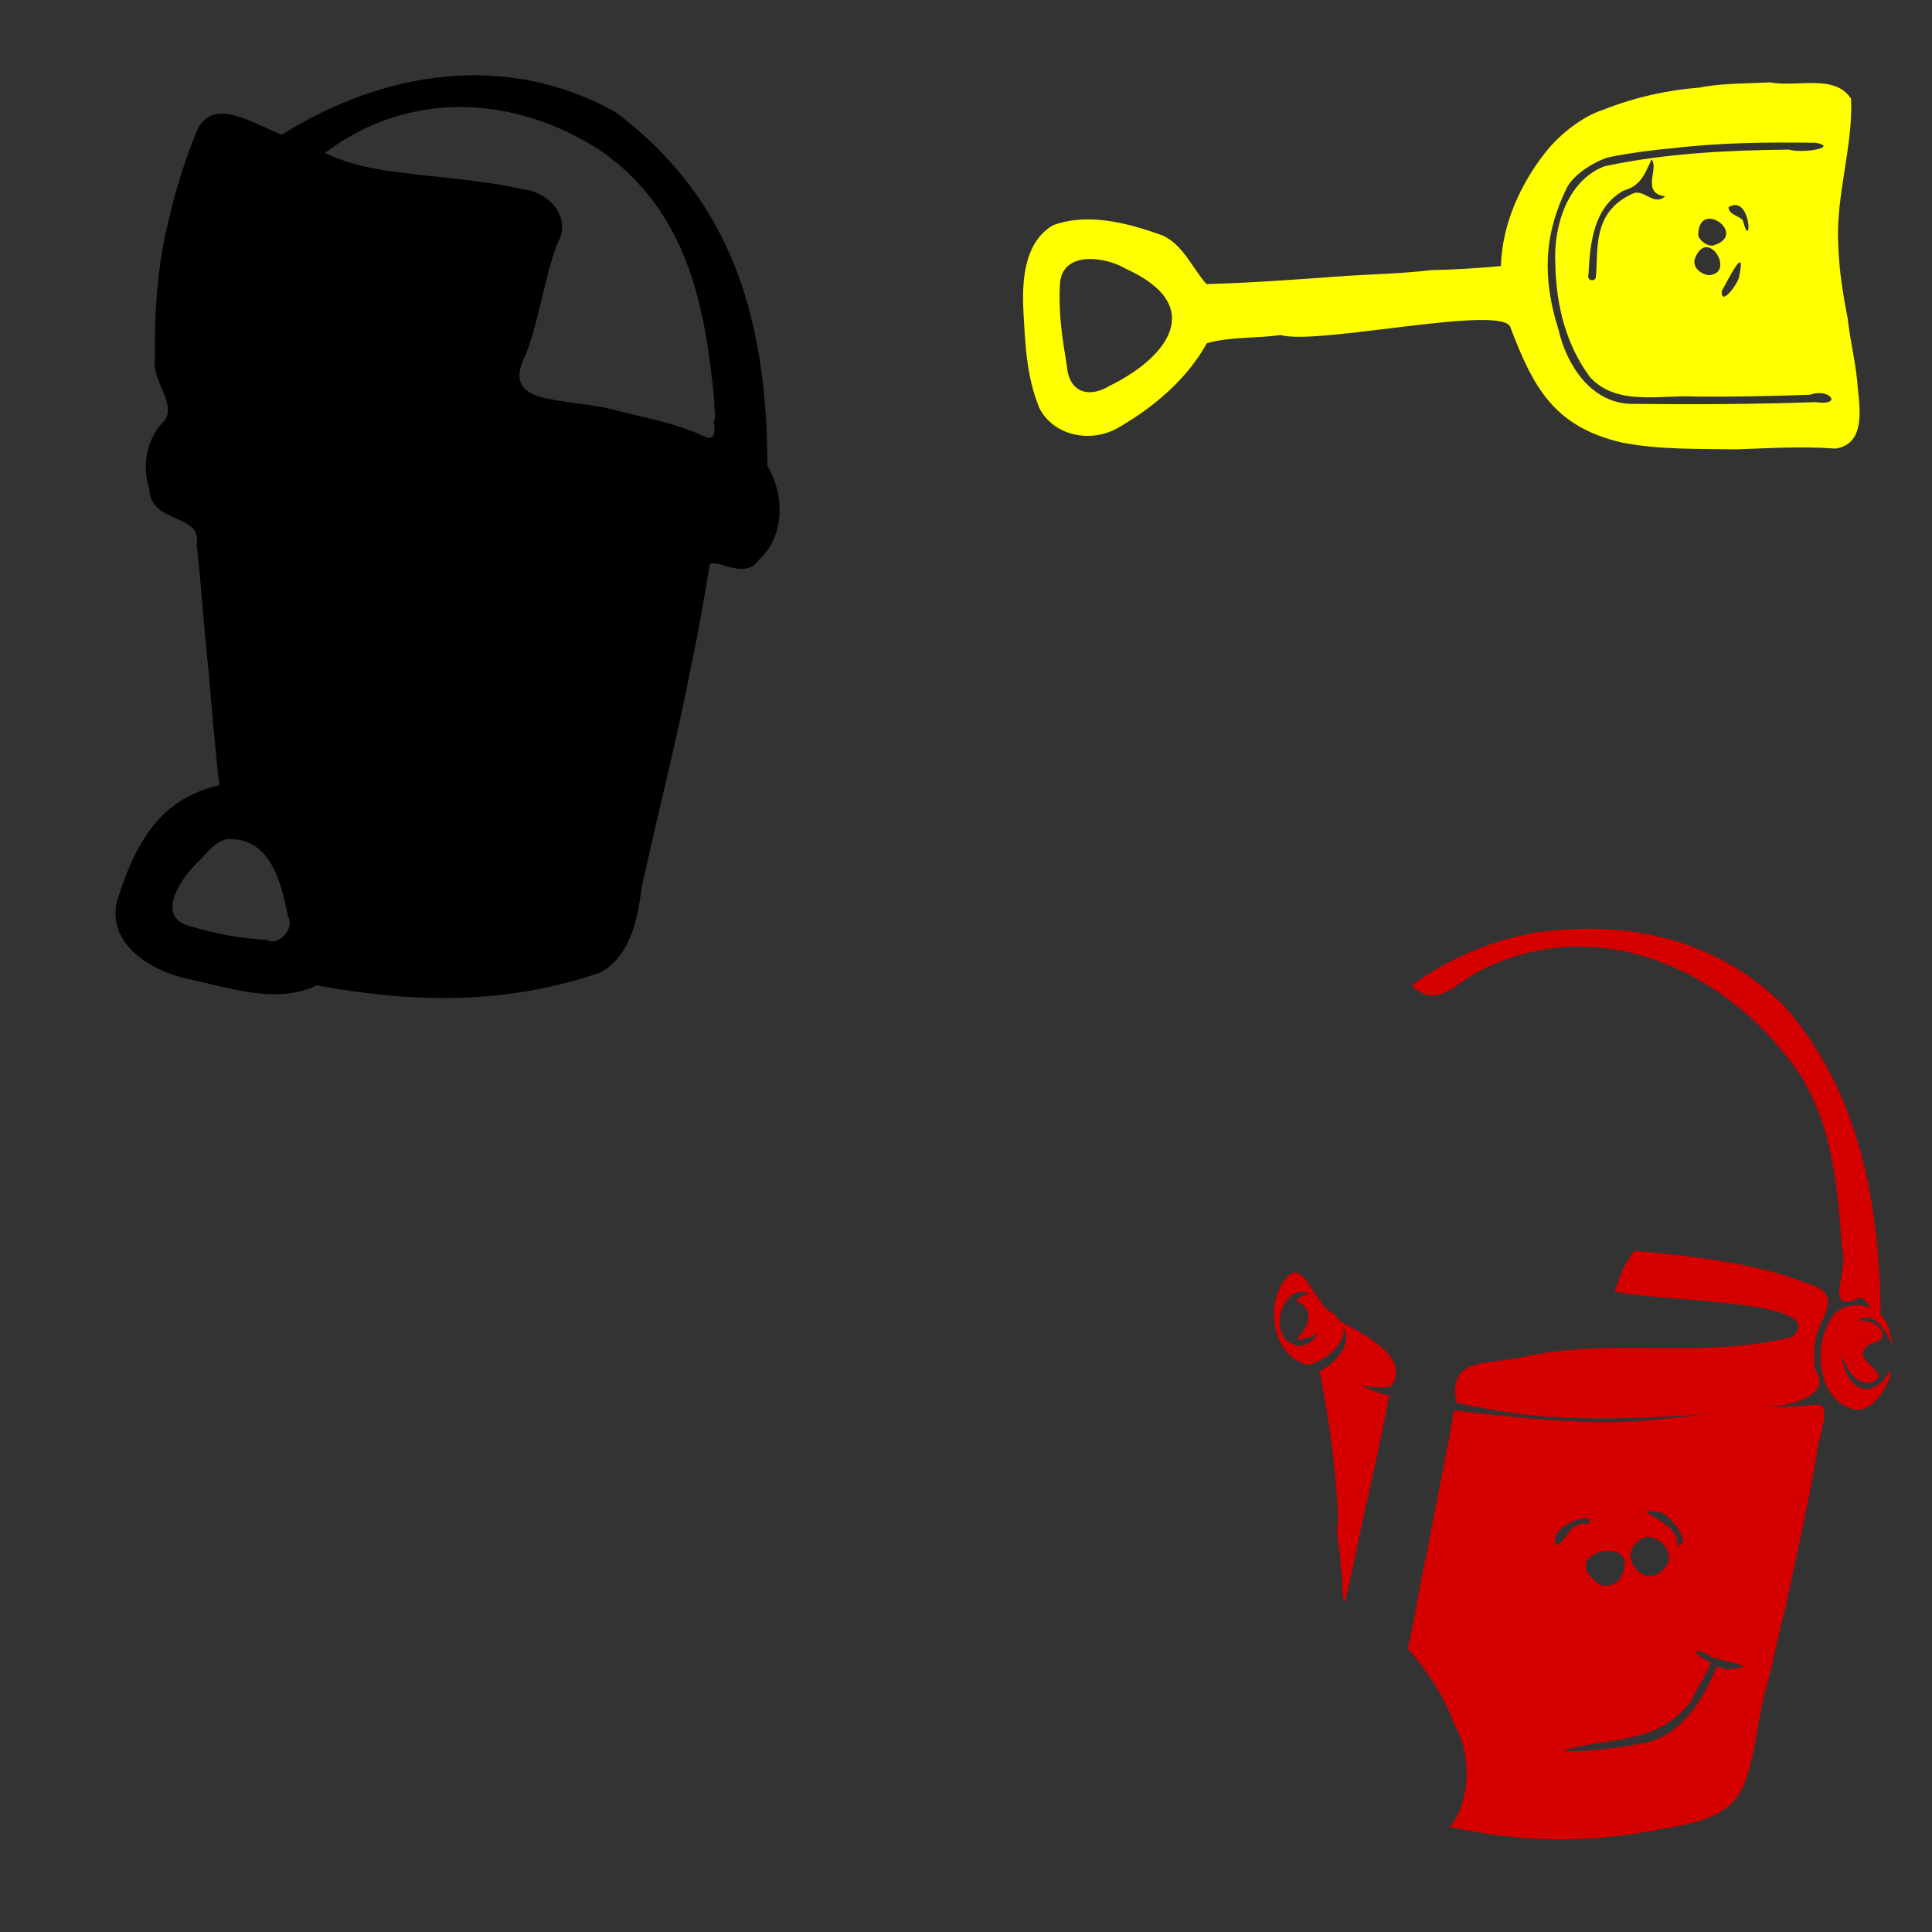
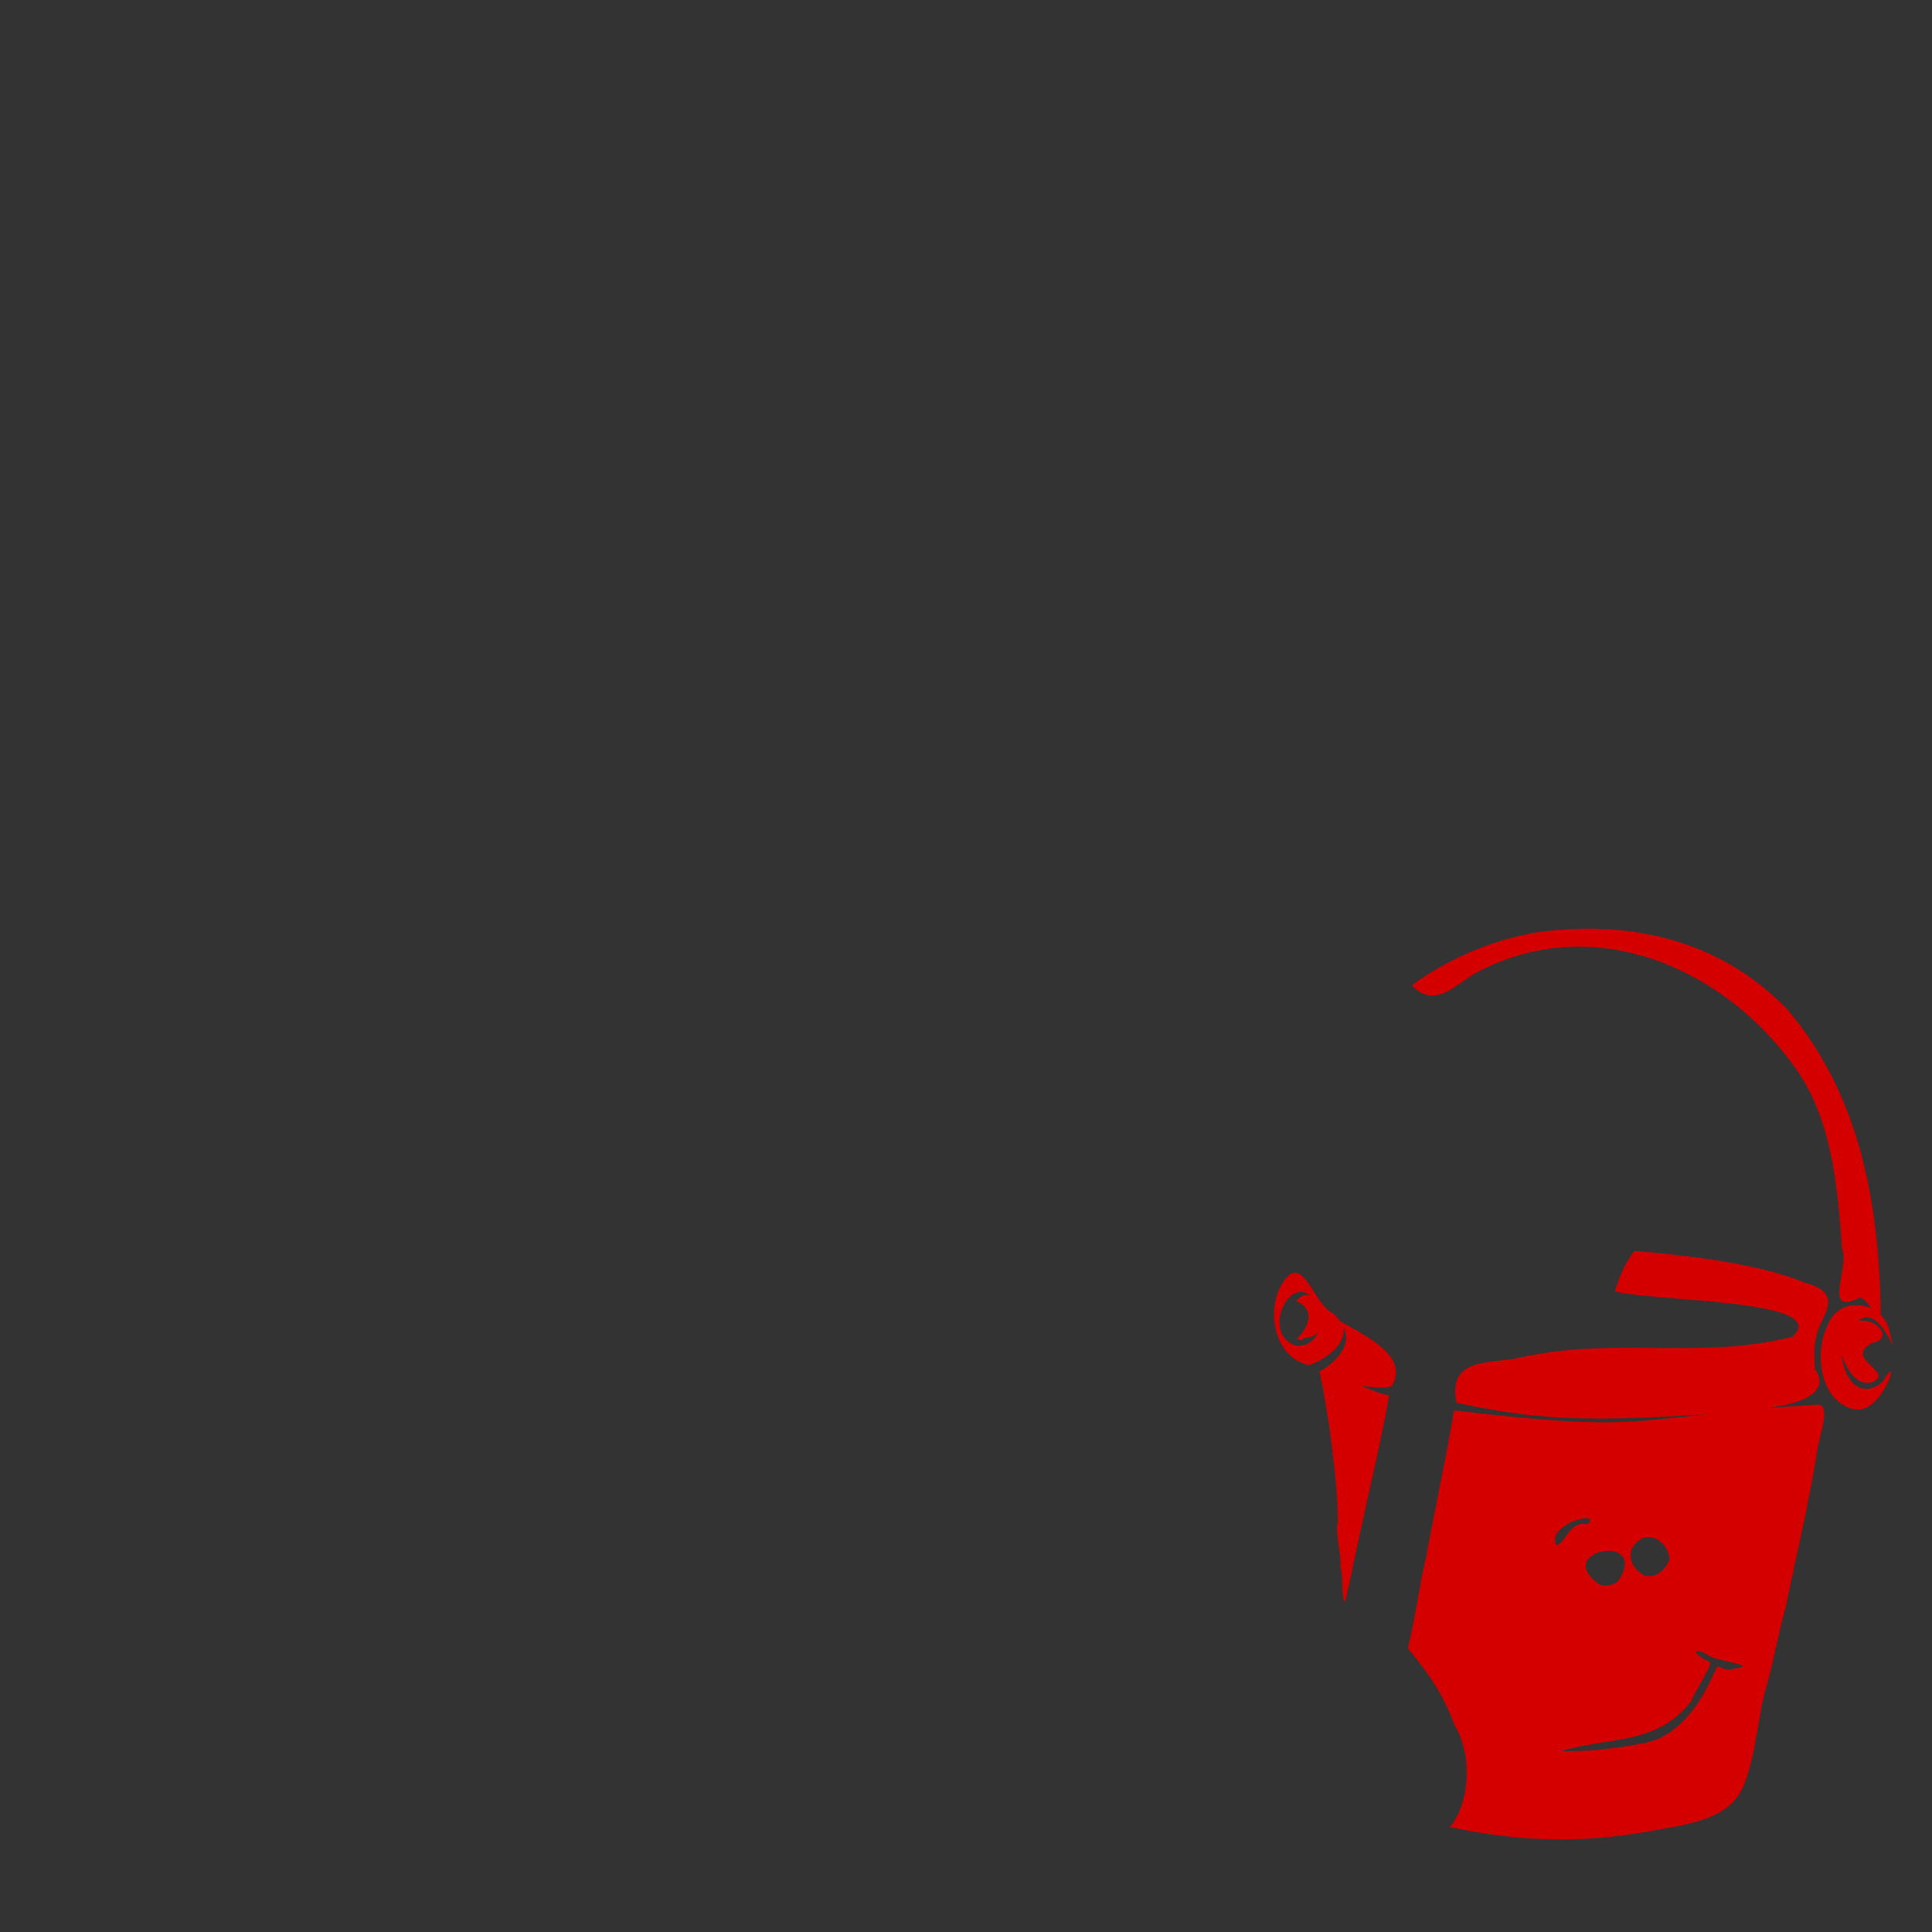
<svg xmlns="http://www.w3.org/2000/svg" xmlns:ns1="http://www.inkscape.org/namespaces/inkscape" xmlns:ns2="http://sodipodi.sourceforge.net/DTD/sodipodi-0.dtd" width="1080" height="1080" id="svg2" version="1.1" ns1:version="0.47 r22583" ns2:docname="BlueWave.svg">
  <rect width="100%" height="100%" fill="#333333" stroke="none" />
  <defs id="defs4">
    <ns1:perspective ns2:type="inkscape:persp3d" ns1:vp_x="0 : 526.18109 : 1" ns1:vp_y="0 : 1000 : 0" ns1:vp_z="744.09448 : 526.18109 : 1" ns1:persp3d-origin="372.04724 : 350.78739 : 1" id="perspective10" />
    <ns1:perspective id="perspective2820" ns1:persp3d-origin="0.5 : 0.33333333 : 1" ns1:vp_z="1 : 0.5 : 1" ns1:vp_y="0 : 1000 : 0" ns1:vp_x="0 : 0.5 : 1" ns2:type="inkscape:persp3d" />
    <ns1:perspective id="perspective3535" ns1:persp3d-origin="0.5 : 0.33333333 : 1" ns1:vp_z="1 : 0.5 : 1" ns1:vp_y="0 : 1000 : 0" ns1:vp_x="0 : 0.5 : 1" ns2:type="inkscape:persp3d" />
    <ns1:perspective id="perspective3557" ns1:persp3d-origin="0.5 : 0.33333333 : 1" ns1:vp_z="1 : 0.5 : 1" ns1:vp_y="0 : 1000 : 0" ns1:vp_x="0 : 0.5 : 1" ns2:type="inkscape:persp3d" />
    <ns1:perspective id="perspective3557-4" ns1:persp3d-origin="0.5 : 0.33333333 : 1" ns1:vp_z="1 : 0.5 : 1" ns1:vp_y="0 : 1000 : 0" ns1:vp_x="0 : 0.5 : 1" ns2:type="inkscape:persp3d" />
    <ns1:perspective id="perspective3557-9" ns1:persp3d-origin="0.5 : 0.33333333 : 1" ns1:vp_z="1 : 0.5 : 1" ns1:vp_y="0 : 1000 : 0" ns1:vp_x="0 : 0.5 : 1" ns2:type="inkscape:persp3d" />
    <ns1:perspective id="perspective3557-8" ns1:persp3d-origin="0.5 : 0.33333333 : 1" ns1:vp_z="1 : 0.5 : 1" ns1:vp_y="0 : 1000 : 0" ns1:vp_x="0 : 0.5 : 1" ns2:type="inkscape:persp3d" />
    <ns1:perspective id="perspective3557-2" ns1:persp3d-origin="0.5 : 0.33333333 : 1" ns1:vp_z="1 : 0.5 : 1" ns1:vp_y="0 : 1000 : 0" ns1:vp_x="0 : 0.5 : 1" ns2:type="inkscape:persp3d" />
    <ns1:perspective id="perspective3615" ns1:persp3d-origin="0.5 : 0.33333333 : 1" ns1:vp_z="1 : 0.5 : 1" ns1:vp_y="0 : 1000 : 0" ns1:vp_x="0 : 0.5 : 1" ns2:type="inkscape:persp3d" />
    <ns1:perspective id="perspective3637" ns1:persp3d-origin="0.5 : 0.33333333 : 1" ns1:vp_z="1 : 0.5 : 1" ns1:vp_y="0 : 1000 : 0" ns1:vp_x="0 : 0.5 : 1" ns2:type="inkscape:persp3d" />
    <ns1:perspective id="perspective3637-7" ns1:persp3d-origin="0.5 : 0.33333333 : 1" ns1:vp_z="1 : 0.5 : 1" ns1:vp_y="0 : 1000 : 0" ns1:vp_x="0 : 0.5 : 1" ns2:type="inkscape:persp3d" />
    <ns1:perspective id="perspective3637-5" ns1:persp3d-origin="0.5 : 0.33333333 : 1" ns1:vp_z="1 : 0.5 : 1" ns1:vp_y="0 : 1000 : 0" ns1:vp_x="0 : 0.5 : 1" ns2:type="inkscape:persp3d" />
    <ns1:perspective id="perspective3690" ns1:persp3d-origin="0.5 : 0.33333333 : 1" ns1:vp_z="1 : 0.5 : 1" ns1:vp_y="0 : 1000 : 0" ns1:vp_x="0 : 0.5 : 1" ns2:type="inkscape:persp3d" />
    <ns1:perspective id="perspective3712" ns1:persp3d-origin="0.5 : 0.33333333 : 1" ns1:vp_z="1 : 0.5 : 1" ns1:vp_y="0 : 1000 : 0" ns1:vp_x="0 : 0.5 : 1" ns2:type="inkscape:persp3d" />
    <ns1:perspective id="perspective3812" ns1:persp3d-origin="0.5 : 0.33333333 : 1" ns1:vp_z="1 : 0.5 : 1" ns1:vp_y="0 : 1000 : 0" ns1:vp_x="0 : 0.5 : 1" ns2:type="inkscape:persp3d" />
    <ns1:perspective id="perspective4328" ns1:persp3d-origin="0.5 : 0.33333333 : 1" ns1:vp_z="1 : 0.5 : 1" ns1:vp_y="0 : 1000 : 0" ns1:vp_x="0 : 0.5 : 1" ns2:type="inkscape:persp3d" />
    <ns1:perspective id="perspective4799" ns1:persp3d-origin="0.5 : 0.33333333 : 1" ns1:vp_z="1 : 0.5 : 1" ns1:vp_y="0 : 1000 : 0" ns1:vp_x="0 : 0.5 : 1" ns2:type="inkscape:persp3d" />
    <ns1:perspective id="perspective4799-4" ns1:persp3d-origin="0.5 : 0.33333333 : 1" ns1:vp_z="1 : 0.5 : 1" ns1:vp_y="0 : 1000 : 0" ns1:vp_x="0 : 0.5 : 1" ns2:type="inkscape:persp3d" />
    <ns1:perspective id="perspective4799-3" ns1:persp3d-origin="0.5 : 0.33333333 : 1" ns1:vp_z="1 : 0.5 : 1" ns1:vp_y="0 : 1000 : 0" ns1:vp_x="0 : 0.5 : 1" ns2:type="inkscape:persp3d" />
    <ns1:perspective id="perspective4799-1" ns1:persp3d-origin="0.5 : 0.33333333 : 1" ns1:vp_z="1 : 0.5 : 1" ns1:vp_y="0 : 1000 : 0" ns1:vp_x="0 : 0.5 : 1" ns2:type="inkscape:persp3d" />
    <ns1:perspective id="perspective4799-8" ns1:persp3d-origin="0.5 : 0.33333333 : 1" ns1:vp_z="1 : 0.5 : 1" ns1:vp_y="0 : 1000 : 0" ns1:vp_x="0 : 0.5 : 1" ns2:type="inkscape:persp3d" />
    <ns1:perspective id="perspective4799-7" ns1:persp3d-origin="0.5 : 0.33333333 : 1" ns1:vp_z="1 : 0.5 : 1" ns1:vp_y="0 : 1000 : 0" ns1:vp_x="0 : 0.5 : 1" ns2:type="inkscape:persp3d" />
    <ns1:perspective id="perspective4799-89" ns1:persp3d-origin="0.5 : 0.33333333 : 1" ns1:vp_z="1 : 0.5 : 1" ns1:vp_y="0 : 1000 : 0" ns1:vp_x="0 : 0.5 : 1" ns2:type="inkscape:persp3d" />
    <ns1:perspective id="perspective4992" ns1:persp3d-origin="0.5 : 0.33333333 : 1" ns1:vp_z="1 : 0.5 : 1" ns1:vp_y="0 : 1000 : 0" ns1:vp_x="0 : 0.5 : 1" ns2:type="inkscape:persp3d" />
    <ns1:perspective id="perspective5120" ns1:persp3d-origin="0.5 : 0.33333333 : 1" ns1:vp_z="1 : 0.5 : 1" ns1:vp_y="0 : 1000 : 0" ns1:vp_x="0 : 0.5 : 1" ns2:type="inkscape:persp3d" />
    <ns1:perspective id="perspective5197" ns1:persp3d-origin="0.5 : 0.33333333 : 1" ns1:vp_z="1 : 0.5 : 1" ns1:vp_y="0 : 1000 : 0" ns1:vp_x="0 : 0.5 : 1" ns2:type="inkscape:persp3d" />
  </defs>
  <ns2:namedview id="base" pagecolor="#ffffff" bordercolor="#666666" borderopacity="1.0" ns1:pageopacity="0.0" ns1:pageshadow="2" ns1:zoom="0.16040848" ns1:cx="726.86713" ns1:cy="949.49579" ns1:document-units="in" ns1:current-layer="layer1" showgrid="false" units="in" ns1:showpageshadow="false" borderlayer="false" ns1:window-width="1280" ns1:window-height="747" ns1:window-x="-4" ns1:window-y="-4" ns1:window-maximized="1" />
  <g ns1:label="Layer 1" ns1:groupmode="layer" id="layer1" transform="translate(0,27.64)">
-     <path style="fill:#000000" d="M 157.503,47.654 C 143.485,42.627 118.482,25.009 109.874,45.898 103.344,61.855 97.769,79.814 94.188,95.966 87.764,121.355 86.383,147.225 86.587,173.263 c -1.937,12.062 13.727,26.602 4.245,35.358 -9.447,10.273 -11.285,24.884 -7.324,37.367 0.812,19.64 29.663,13.106 26.448,30.702 2.691,24.408 4.016,46.853 6.675,71.164 1.311,15.997 4.047,48.453 6.059,63.453 -28.897,6.67 -45.564,25.589 -57.635,66.157 -4.26,23.691 20.174,37.825 39.813,42.094 23.291,4.788 49.376,14.491 72.214,3.671 54.342,9.888 105.429,10.994 158.541,-7.231 16.891,-9.427 20.849,-29.922 23.028,-47.264 9.219,-42.456 20.123,-84.175 28.272,-127.011 3.767,-17.472 6.871,-36.284 9.917,-54.034 4.928,-2.917 19.438,9.197 27.491,-2.465 14.604,-13.246 14.197,-36.593 4.632,-52.48 C 428.762,153.64 410.832,84.943 343.887,34.908 282.84,1.014 214.71,11.936 157.503,47.654 z m 178.406,9.027 c 48.395,33.812 58.426,86.6 63.489,140.853 -0.786,1.514 1.407,7.637 -0.588,10.923 0.966,1.761 1.856,11.68 -5.387,7.766 -15.814,-7.357 -31.704,-10.009 -47.581,-14.096 -30.241,-8.485 -67.359,-1.311 -51.793,-32.001 7.702,-20.027 10.018,-41.857 17.593,-61.81 8.484,-14.332 -4.91,-28.684 -19.198,-30.116 -23.4,-5.346 -47.993,-6.538 -70.609,-9.694 -12.988,-1.517 -27.391,-4.417 -40.176,-10.68 C 228.673,22.265 287.837,25.398 335.909,56.68 z M 126.895,441.416 c 24.576,-1.075 30.249,24.354 34.105,43.211 4.215,7.283 -6.209,17.019 -11.585,13.095 -13.919,-0.603 -28.414,-3.145 -43.052,-7.597 -20.976,-5.331 -3.817,-28.903 5.626,-37.188 4.217,-4.315 8.437,-10.193 14.907,-11.522 z" id="path5203" ns2:nodetypes="ccccccccccccccccccccccccccccccccccccc" />
-     <path style="fill:#ffff00" d="m 966.279,88.187 c 13.043,-7.915 13.114,26.634 7.943,7.336 -2.209,-2.69 -7.907,-3.142 -7.943,-7.336 z m -3.793,46.861 c 3.592,-6.336 13.598,-26.852 9.819,-8.787 0.266,3.388 -10.506,18.341 -9.819,8.787 z m -13.17,-31.282 c 0.109,-21.03 28.957,0.042 8.012,5.916 -3.876,0.161 -7.645,-3.484 -8.012,-5.916 z m -2.119,13.925 c 6.81,-19.763 23.715,7.662 7.929,8.524 -4.19,-0.672 -8.55,-3.756 -7.929,-8.524 z m -59.245,8.132 c 0.883,-17.146 2.637,-37.452 19.565,-46.852 9.145,-2.716 11.335,-7.829 15.67,-17.48 4.541,4.704 -6.253,18.893 7.686,20.62 -6.356,5.432 -10.978,-3.32 -17.282,-1.897 -24.552,10.389 -19.827,33.012 -21.536,47.474 -1.296,2.647 -5.119,1.099 -4.102,-1.865 z M 875.861,77.36 c 4.606,-8.937 18.519,-16.12 24.205,-17.249 9.205,-1.934 23.231,-3.903 34.18,-4.807 26.806,-3.229 53.984,-3.542 80.967,-3.125 12.943,2.732 -8.164,6.075 -15.169,3.808 -34.618,0.377 -69.223,2.068 -103.151,9.329 -21.297,8.175 -28.543,34.643 -27.47,54.281 0.416,22.951 5.69,45.117 19.513,63.712 15.04,16.273 39.353,9.622 58.922,10.736 21.603,0.209 43.138,-0.256 64.082,-1.035 10.87,-3.938 18.604,6.408 2.897,4.138 -34.527,1.226 -68.977,1.367 -103.493,0.972 -22.154,-0.766 -35.663,-21.874 -40.118,-41.454 -8.928,-28.012 -8.512,-52.584 4.636,-79.307 z M 596.399,177.028 c -2.665,-16.12 -4.776,-29.657 -3.888,-45.743 0.959,-18.798 25.06,-15.648 36.691,-8.75 46.128,20.84 22.897,50.042 -8.913,65.496 -11.822,7.244 -22.733,3.534 -23.89,-11.003 z m -15.284,23.655 c 8.126,15.574 28.824,19.345 43.546,11.017 19.966,-11.445 38.689,-27.091 49.998,-47.49 13.353,-3.768 27.777,-2.589 41.186,-4.588 20.074,6.088 125.702,-17.815 128.59,-4.03 12.585,33.26 24.326,55.236 61.948,64.104 21.014,4.166 42.943,3.477 64.032,3.866 17.64,-0.631 37.279,-1.831 55.651,-0.434 18.293,-2.73 12.964,-25.843 12.02,-38.662 -0.948,-10.098 -3.843,-21.64 -5.191,-33.949 -2.83,-14.457 -4.83,-27.065 -5.341,-42.102 -1.283,-27.047 8.346,-54.404 7.215,-80.832 -9.013,-14.157 -30.663,-6.256 -45.05,-9.19 -12.224,0.65 -27.582,0.43 -39.501,2.907 -18.369,1.412 -36.776,5.56 -53.98,12.404 -11.234,3.576 -23.559,13.011 -31.754,23.092 -14.532,18.243 -24.784,40.79 -25.47,64.288 -12.036,1.093 -25.823,2.064 -39.378,2.292 -14.8,1.865 -32.185,2.251 -47.95,3.254 -25.779,1.904 -51.609,3.827 -77.255,4.535 -8.019,-8.957 -12.983,-21.991 -24.678,-27.245 -19.133,-6.838 -41.222,-12.865 -61.066,-5.675 -16.727,9.867 -17.431,32.186 -16.547,48.886 1.026,18.417 1.729,36.155 8.975,53.551 z" id="path5233" ns2:nodetypes="cccccccccccccccccccccccccccccccccccccccccccccccccccccccccccccc" />
-     <path style="fill:#d40000" d="m 858.552,493.621 c -24.884,4.37 -49.357,14.87 -69.354,29.512 14.157,14.671 25.67,-2.685 38.968,-8.534 64.497,-32.56 137.051,-0.728 176.722,56.576 19.641,29.309 22.202,64.687 24.808,98.834 4.371,11.658 -11.133,37.748 9.519,28.002 1.739,-1.105 4.433,2.328 6.85,5.753 -2.763,-1.286 -5.814,-1.902 -8.82,-1.812 -6.389,0.193 -12.573,3.604 -15.4,10.727 -7.956,15.601 -4.881,42.836 14.589,47.486 15.7,3.718 27.439,-35.002 16.194,-15.654 -12.552,11.323 -22.476,-1.829 -23.076,-15.145 2.414,8.694 8.614,18.033 16.814,15.686 13.942,-5.801 -17.017,-12.894 0.524,-22.201 10.678,-1.407 4.213,-13.497 -8.216,-12.142 13.896,-11.187 23.773,30.275 17.45,5.467 -0.808,-3.572 -2.538,-6.52 -4.831,-8.788 -0.602,-61.365 -11.444,-123.408 -52.651,-171.302 C 960.621,497.117 910.087,486.407 858.552,493.621 z m 55.019,178.057 c -6.658,9.322 -6.689,11.072 -11.013,22.567 24.828,6.013 121.963,4.439 99.438,25.396 -50.304,12.813 -98.969,0.064 -150.325,11.204 -17.224,4.54 -43.084,-0.926 -37.458,25.682 13.604,2.898 26.061,5.12 39.238,6.707 35.009,3.74 65.818,1.683 101.726,-0.286 -46.319,4.472 -54.241,8.209 -142.53,-2.186 -1.196,10.7 -11.626,60.66 -15.376,81.472 -4.057,17.413 -6.138,34.571 -10.298,51.554 10.569,12.425 20.262,26.416 25.825,42.289 10.811,17.747 8.586,44.639 -2.336,57.578 40.506,8.66 76.205,9.323 116.729,1.446 17.713,-3.251 40.203,-5.979 47.756,-25.221 7.112,-18.12 7.439,-38.281 13.111,-56.974 3.94,-14.632 5.874,-26.82 10.076,-41.812 5.751,-28.49 13.092,-58.492 17.736,-88.17 1.27,-8.638 7.951,-25.53 0.143,-25.332 -0.271,0.007 -16.094,1.019 -29.162,1.875 30.832,-3.496 33.752,-13.604 27.557,-21.979 0.061,-3.53 -0.887,-12.727 0.826,-17.323 0.613,-10.453 18.289,-24.238 -6.373,-30.783 -24.39,-10.35 -66.306,-15.529 -95.29,-17.704 z m -189.833,12.126 c -1.507,0.064 -3.089,0.973 -4.768,3.051 -12.346,14.538 -7.735,44.328 12.682,48.583 7.848,-2.353 21.062,-10.848 19.277,-21.105 6.263,11.141 -8.063,22.376 -13.477,24.554 0.683,0.935 10.145,49.987 10.425,85.071 -1.895,3.558 2.088,17.249 1.446,24.903 1.608,3.108 0.353,18.939 2.59,18.737 3.102,-12.951 5.908,-26.96 8.471,-38.841 5.441,-25.397 11.62,-50.851 16.131,-76.33 -5.32,-0.916 -10.472,-3.296 -15.67,-5.483 6.704,0.975 13.459,1.533 17.005,0.318 10.592,-16.391 -14.793,-28.496 -28.701,-36.314 -1.033,-1.525 -2.395,-3.035 -4.116,-4.498 -8.336,-3.579 -14.033,-22.957 -21.296,-22.646 z m 3.623,10.743 c 1.695,0.028 3.452,0.65 5.197,2.034 -2.423,-0.975 -5.218,-0.323 -7.898,3.051 13.682,6.336 2.797,18.828 0.445,20.882 1.001,0.402 3.064,2.028 3.751,-0.223 3.875,-0.133 6.533,-1.481 8.216,-3.48 -2.429,5.129 -7.135,8.912 -13.032,7.612 -15.856,-5.441 -7.609,-30.055 3.321,-29.877 z m 194.235,122.513 c 1.051,0.012 2.77,0.169 5.356,0.509 5.59,-0.474 20.182,18.691 10.521,18.689 2.619,-11.62 -23.232,-19.28 -15.876,-19.198 z m -34.915,3.989 c 2.311,-0.006 3.183,1.023 0.826,3.385 -10.099,-2.121 -11.618,9.412 -17.402,11.872 -4.703,-8.475 10.67,-15.242 16.576,-15.257 z m 46.485,23.187 c -2.168,5.605 -7.31,10.465 -13.985,8.868 -8.217,-4.577 -10.757,-13.781 -3.178,-19.516 7.457,-5.867 17.273,2.314 17.164,10.648 z m -34.438,-4.974 c 7.223,-0.151 13.634,4.458 6.325,16.194 -2.536,3.175 -7.005,3.851 -10.743,2.813 -15.502,-10.777 -4.869,-18.814 4.418,-19.007 z m 50.092,56.036 c 0.76,-0.02 2.288,0.375 4.799,1.351 2.76,4.447 33.3,6.522 14.525,8.741 -1.742,0.725 -4.902,-0.137 -8.2,-1.605 -0.758,2.049 -3.162,6.576 -5.562,11.681 -7.871,15.241 -20.595,29.984 -38.634,31.816 -12.459,2.597 -28.491,4.241 -42.861,3.973 25.105,-8.119 53.678,-2.877 72.739,-28.304 1.719,-5.256 9.95,-16.722 10.484,-21.324 -6.338,-3.033 -9.892,-6.261 -7.289,-6.328 z" id="path5207" ns2:nodetypes="cccccccsccccccccccccccccccccccccccccscccccccccccccccccccccccccccccccccccccccccccccccccccccc" />
+     <path style="fill:#d40000" d="m 858.552,493.621 c -24.884,4.37 -49.357,14.87 -69.354,29.512 14.157,14.671 25.67,-2.685 38.968,-8.534 64.497,-32.56 137.051,-0.728 176.722,56.576 19.641,29.309 22.202,64.687 24.808,98.834 4.371,11.658 -11.133,37.748 9.519,28.002 1.739,-1.105 4.433,2.328 6.85,5.753 -2.763,-1.286 -5.814,-1.902 -8.82,-1.812 -6.389,0.193 -12.573,3.604 -15.4,10.727 -7.956,15.601 -4.881,42.836 14.589,47.486 15.7,3.718 27.439,-35.002 16.194,-15.654 -12.552,11.323 -22.476,-1.829 -23.076,-15.145 2.414,8.694 8.614,18.033 16.814,15.686 13.942,-5.801 -17.017,-12.894 0.524,-22.201 10.678,-1.407 4.213,-13.497 -8.216,-12.142 13.896,-11.187 23.773,30.275 17.45,5.467 -0.808,-3.572 -2.538,-6.52 -4.831,-8.788 -0.602,-61.365 -11.444,-123.408 -52.651,-171.302 C 960.621,497.117 910.087,486.407 858.552,493.621 z m 55.019,178.057 c -6.658,9.322 -6.689,11.072 -11.013,22.567 24.828,6.013 121.963,4.439 99.438,25.396 -50.304,12.813 -98.969,0.064 -150.325,11.204 -17.224,4.54 -43.084,-0.926 -37.458,25.682 13.604,2.898 26.061,5.12 39.238,6.707 35.009,3.74 65.818,1.683 101.726,-0.286 -46.319,4.472 -54.241,8.209 -142.53,-2.186 -1.196,10.7 -11.626,60.66 -15.376,81.472 -4.057,17.413 -6.138,34.571 -10.298,51.554 10.569,12.425 20.262,26.416 25.825,42.289 10.811,17.747 8.586,44.639 -2.336,57.578 40.506,8.66 76.205,9.323 116.729,1.446 17.713,-3.251 40.203,-5.979 47.756,-25.221 7.112,-18.12 7.439,-38.281 13.111,-56.974 3.94,-14.632 5.874,-26.82 10.076,-41.812 5.751,-28.49 13.092,-58.492 17.736,-88.17 1.27,-8.638 7.951,-25.53 0.143,-25.332 -0.271,0.007 -16.094,1.019 -29.162,1.875 30.832,-3.496 33.752,-13.604 27.557,-21.979 0.061,-3.53 -0.887,-12.727 0.826,-17.323 0.613,-10.453 18.289,-24.238 -6.373,-30.783 -24.39,-10.35 -66.306,-15.529 -95.29,-17.704 z m -189.833,12.126 c -1.507,0.064 -3.089,0.973 -4.768,3.051 -12.346,14.538 -7.735,44.328 12.682,48.583 7.848,-2.353 21.062,-10.848 19.277,-21.105 6.263,11.141 -8.063,22.376 -13.477,24.554 0.683,0.935 10.145,49.987 10.425,85.071 -1.895,3.558 2.088,17.249 1.446,24.903 1.608,3.108 0.353,18.939 2.59,18.737 3.102,-12.951 5.908,-26.96 8.471,-38.841 5.441,-25.397 11.62,-50.851 16.131,-76.33 -5.32,-0.916 -10.472,-3.296 -15.67,-5.483 6.704,0.975 13.459,1.533 17.005,0.318 10.592,-16.391 -14.793,-28.496 -28.701,-36.314 -1.033,-1.525 -2.395,-3.035 -4.116,-4.498 -8.336,-3.579 -14.033,-22.957 -21.296,-22.646 z m 3.623,10.743 c 1.695,0.028 3.452,0.65 5.197,2.034 -2.423,-0.975 -5.218,-0.323 -7.898,3.051 13.682,6.336 2.797,18.828 0.445,20.882 1.001,0.402 3.064,2.028 3.751,-0.223 3.875,-0.133 6.533,-1.481 8.216,-3.48 -2.429,5.129 -7.135,8.912 -13.032,7.612 -15.856,-5.441 -7.609,-30.055 3.321,-29.877 z m 194.235,122.513 z m -34.915,3.989 c 2.311,-0.006 3.183,1.023 0.826,3.385 -10.099,-2.121 -11.618,9.412 -17.402,11.872 -4.703,-8.475 10.67,-15.242 16.576,-15.257 z m 46.485,23.187 c -2.168,5.605 -7.31,10.465 -13.985,8.868 -8.217,-4.577 -10.757,-13.781 -3.178,-19.516 7.457,-5.867 17.273,2.314 17.164,10.648 z m -34.438,-4.974 c 7.223,-0.151 13.634,4.458 6.325,16.194 -2.536,3.175 -7.005,3.851 -10.743,2.813 -15.502,-10.777 -4.869,-18.814 4.418,-19.007 z m 50.092,56.036 c 0.76,-0.02 2.288,0.375 4.799,1.351 2.76,4.447 33.3,6.522 14.525,8.741 -1.742,0.725 -4.902,-0.137 -8.2,-1.605 -0.758,2.049 -3.162,6.576 -5.562,11.681 -7.871,15.241 -20.595,29.984 -38.634,31.816 -12.459,2.597 -28.491,4.241 -42.861,3.973 25.105,-8.119 53.678,-2.877 72.739,-28.304 1.719,-5.256 9.95,-16.722 10.484,-21.324 -6.338,-3.033 -9.892,-6.261 -7.289,-6.328 z" id="path5207" ns2:nodetypes="cccccccsccccccccccccccccccccccccccccscccccccccccccccccccccccccccccccccccccccccccccccccccccc" />
  </g>
</svg>